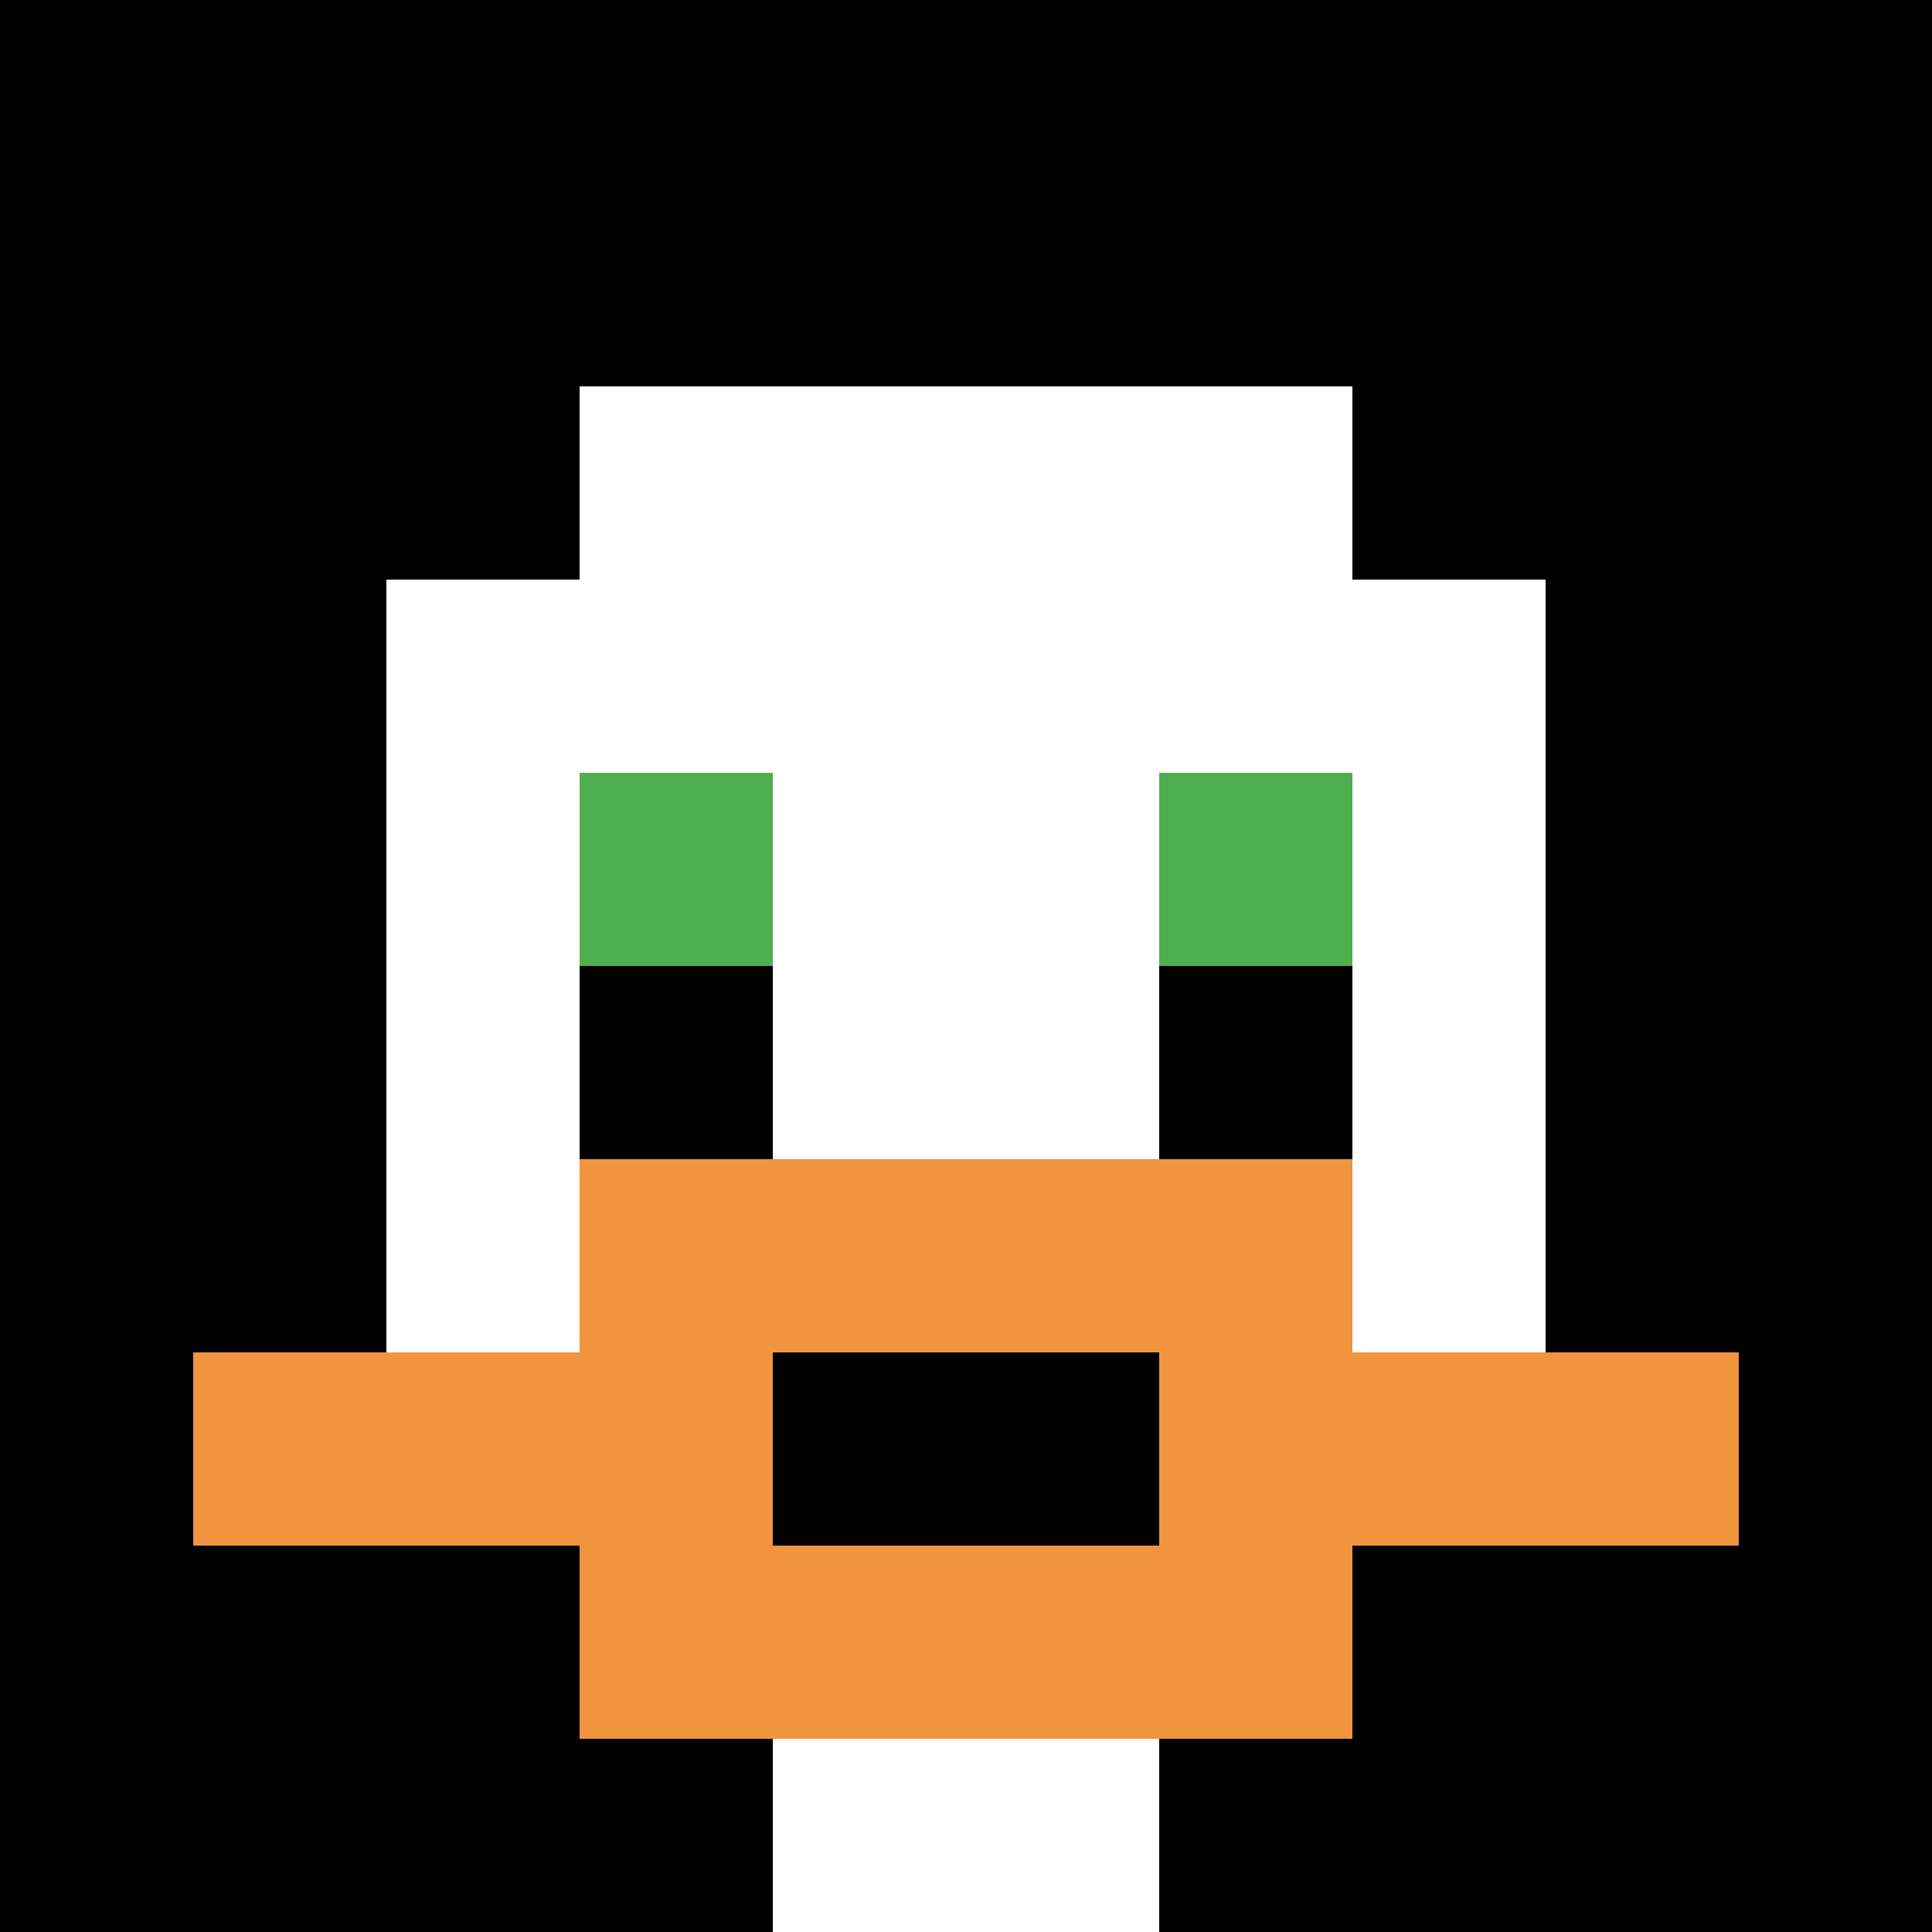
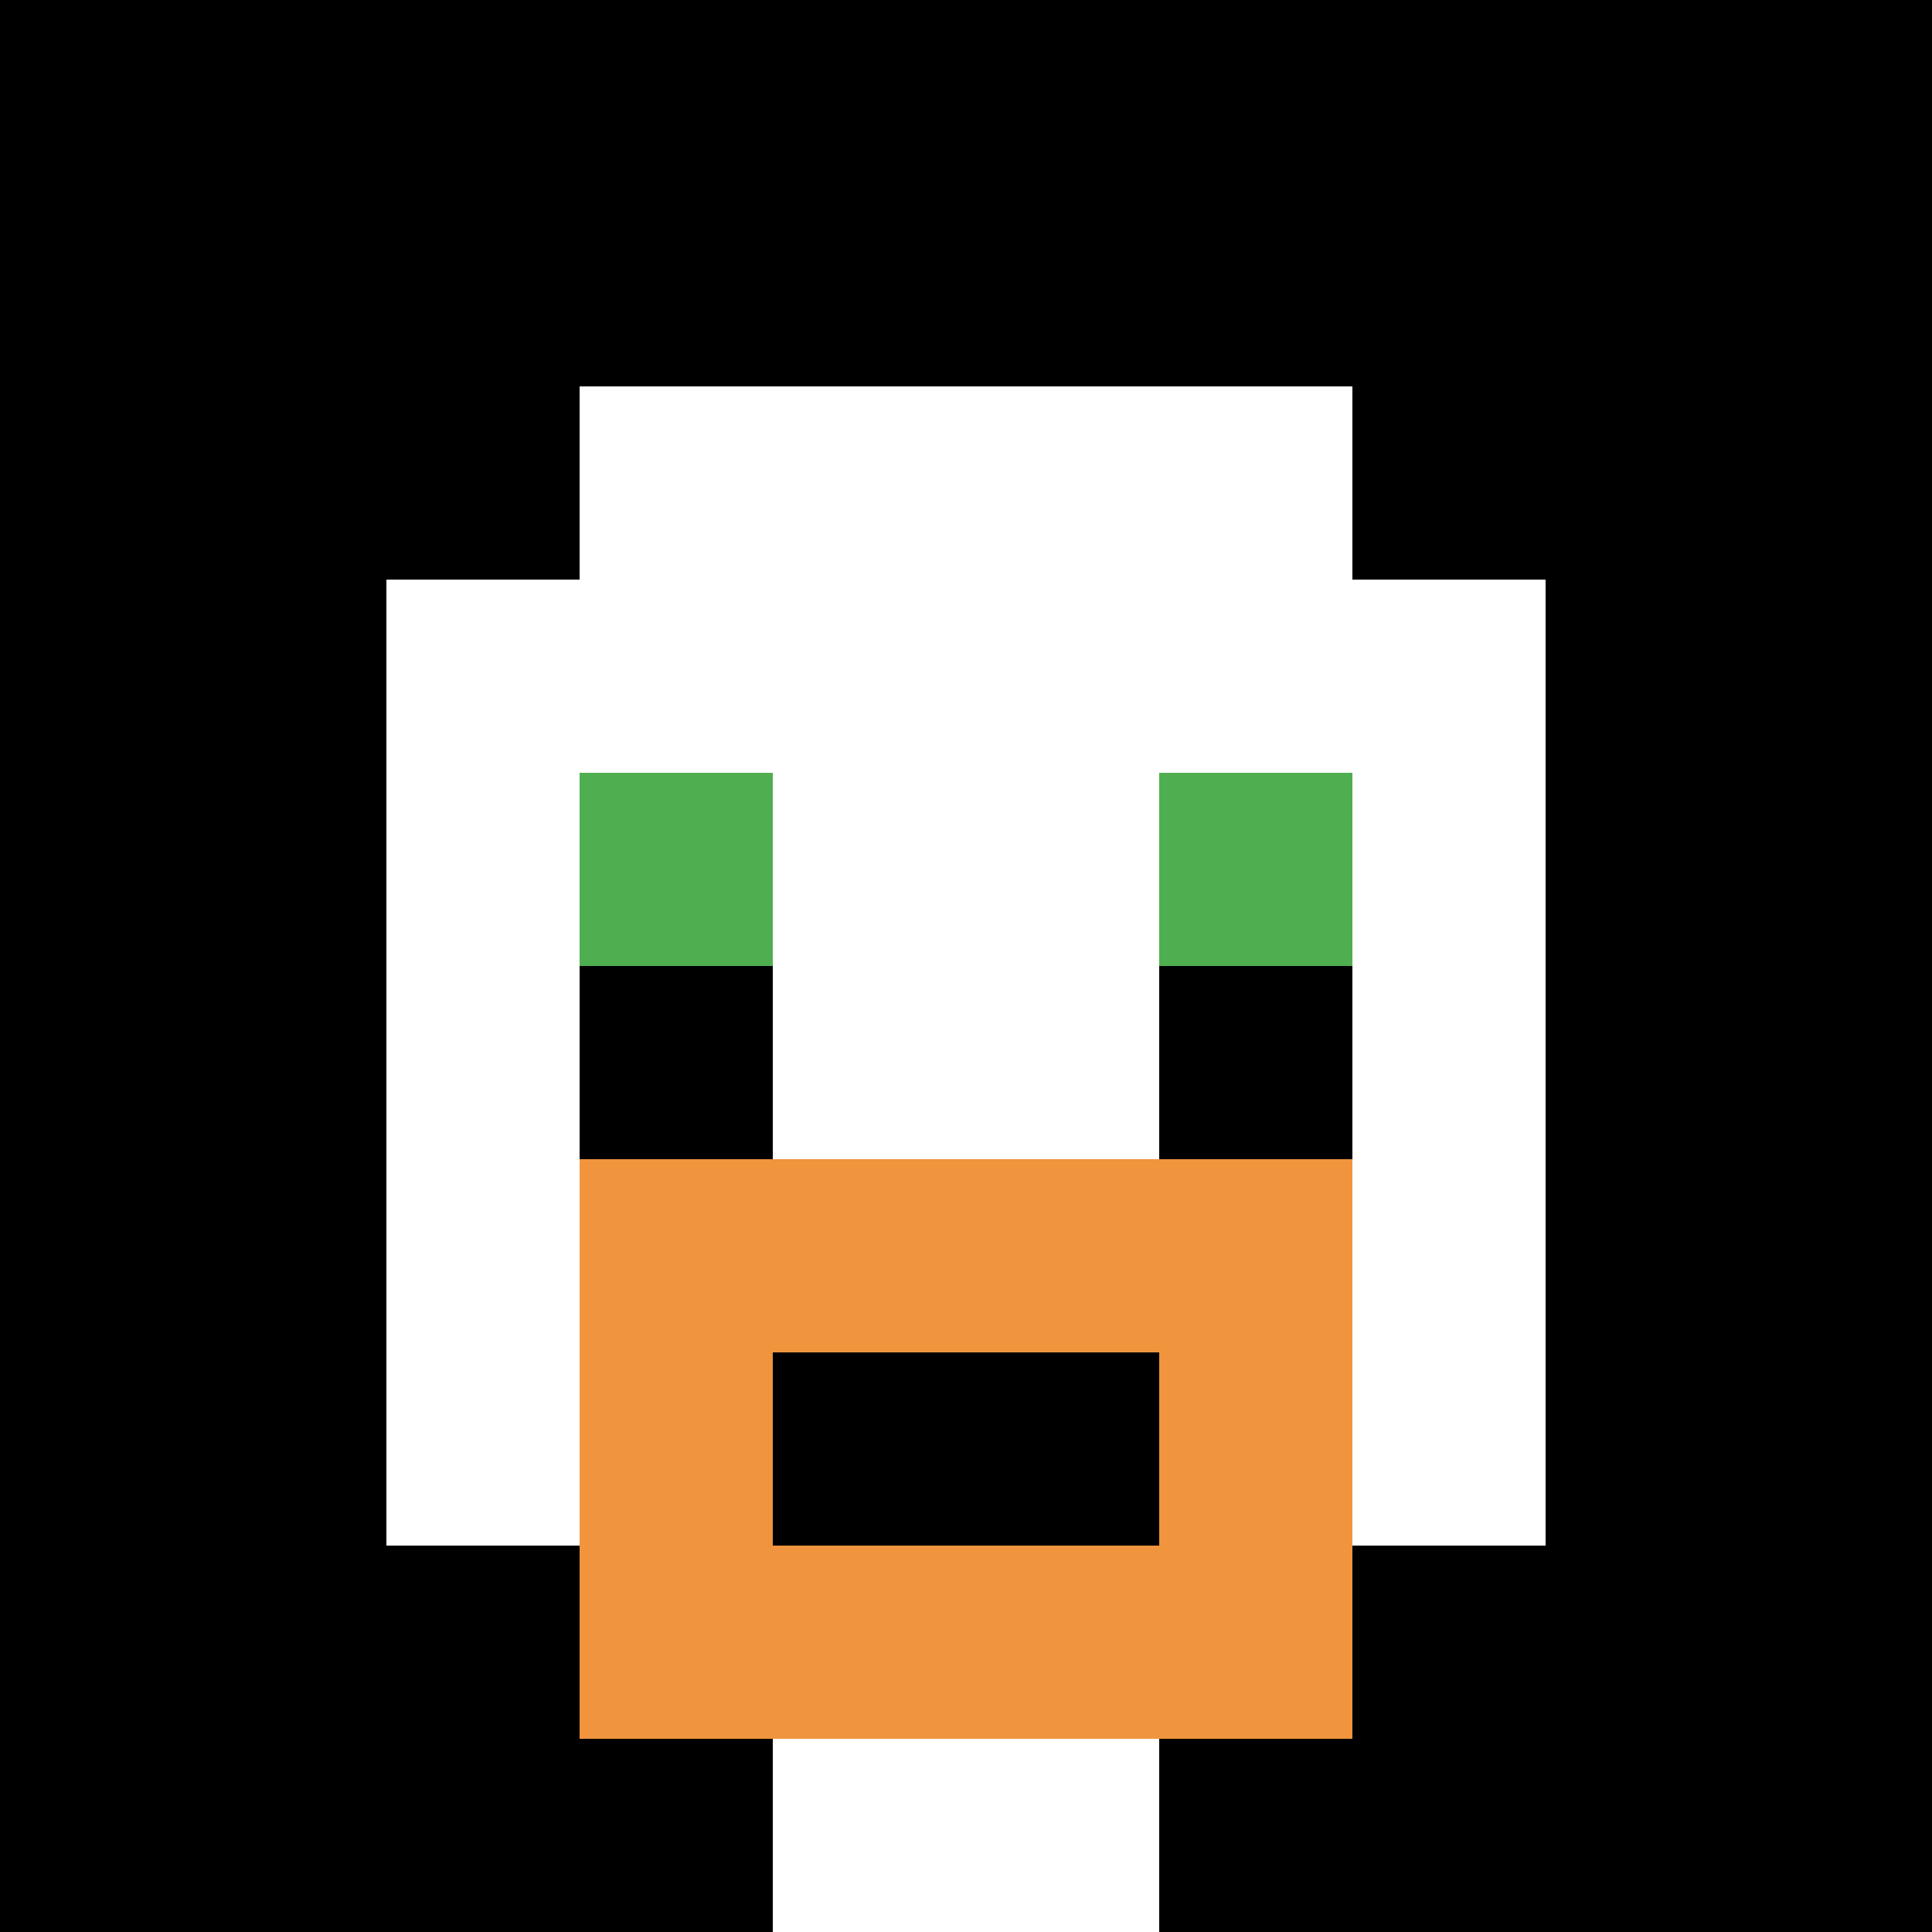
<svg xmlns="http://www.w3.org/2000/svg" version="1.1" width="956" height="956">
  <title>'goose-pfp-835203' by Dmitri Cherniak</title>
  <desc>seed=835203
backgroundColor=#ffffff
padding=100
innerPadding=0
timeout=1400
dimension=1
border=false
Save=function(){return n.handleSave()}
frame=293

Rendered at Sun Sep 15 2024 16:29:47 GMT+0800 (中国标准时间)
Generated in &lt;1ms
</desc>
  <defs />
  <rect width="100%" height="100%" fill="#ffffff" />
  <g>
    <g id="0-0">
      <rect x="0" y="0" height="956" width="956" fill="#000000" />
      <g>
        <rect id="0-0-3-2-4-7" x="286.8" y="191.2" width="382.4" height="669.2" fill="#ffffff" />
        <rect id="0-0-2-3-6-5" x="191.2" y="286.8" width="573.6" height="478" fill="#ffffff" />
        <rect id="0-0-4-8-2-2" x="382.4" y="764.8" width="191.2" height="191.2" fill="#ffffff" />
-         <rect id="0-0-1-7-8-1" x="95.6" y="669.2" width="764.8" height="95.6" fill="#F0943E" />
        <rect id="0-0-3-6-4-3" x="286.8" y="573.6" width="382.4" height="286.8" fill="#F0943E" />
        <rect id="0-0-4-7-2-1" x="382.4" y="669.2" width="191.2" height="95.6" fill="#000000" />
        <rect id="0-0-3-4-1-1" x="286.8" y="382.4" width="95.6" height="95.6" fill="#4FAE4F" />
        <rect id="0-0-6-4-1-1" x="573.6" y="382.4" width="95.6" height="95.6" fill="#4FAE4F" />
        <rect id="0-0-3-5-1-1" x="286.8" y="478" width="95.6" height="95.6" fill="#000000" />
        <rect id="0-0-6-5-1-1" x="573.6" y="478" width="95.6" height="95.6" fill="#000000" />
      </g>
      <rect x="0" y="0" stroke="white" stroke-width="0" height="956" width="956" fill="none" />
    </g>
  </g>
</svg>